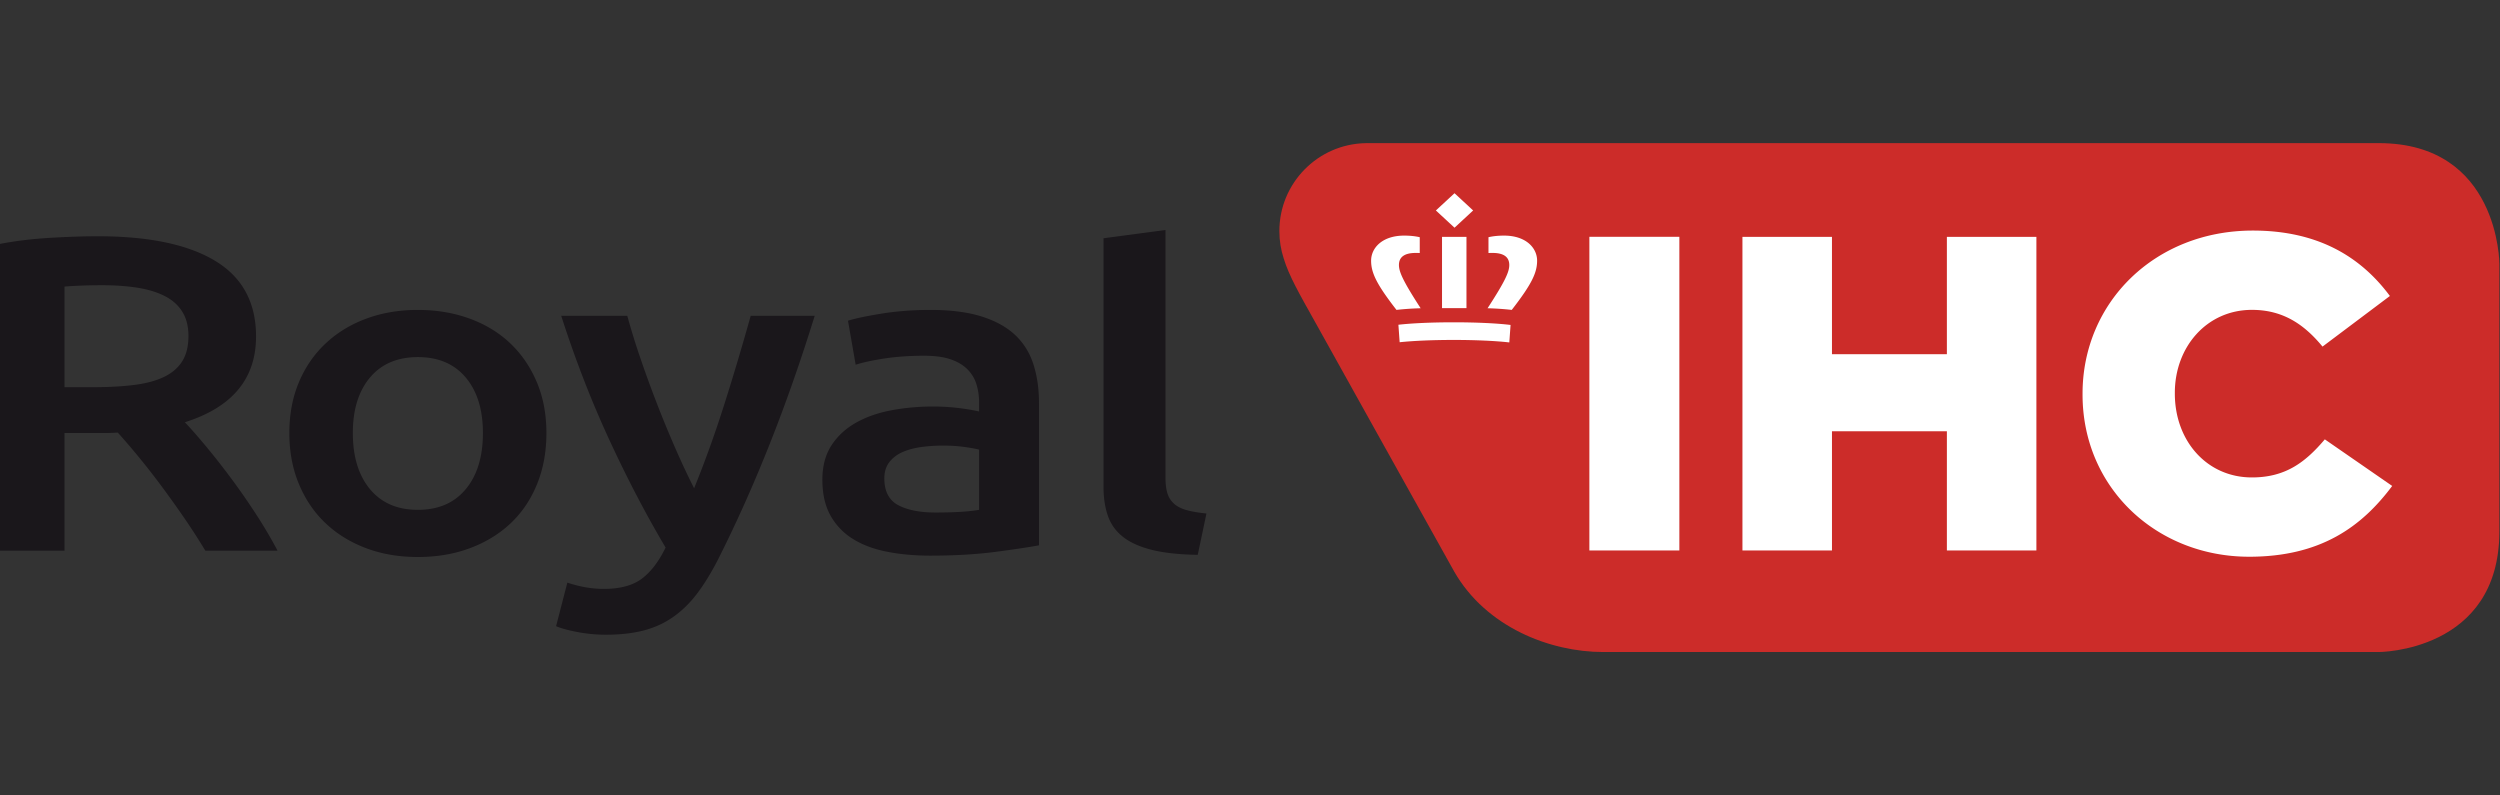
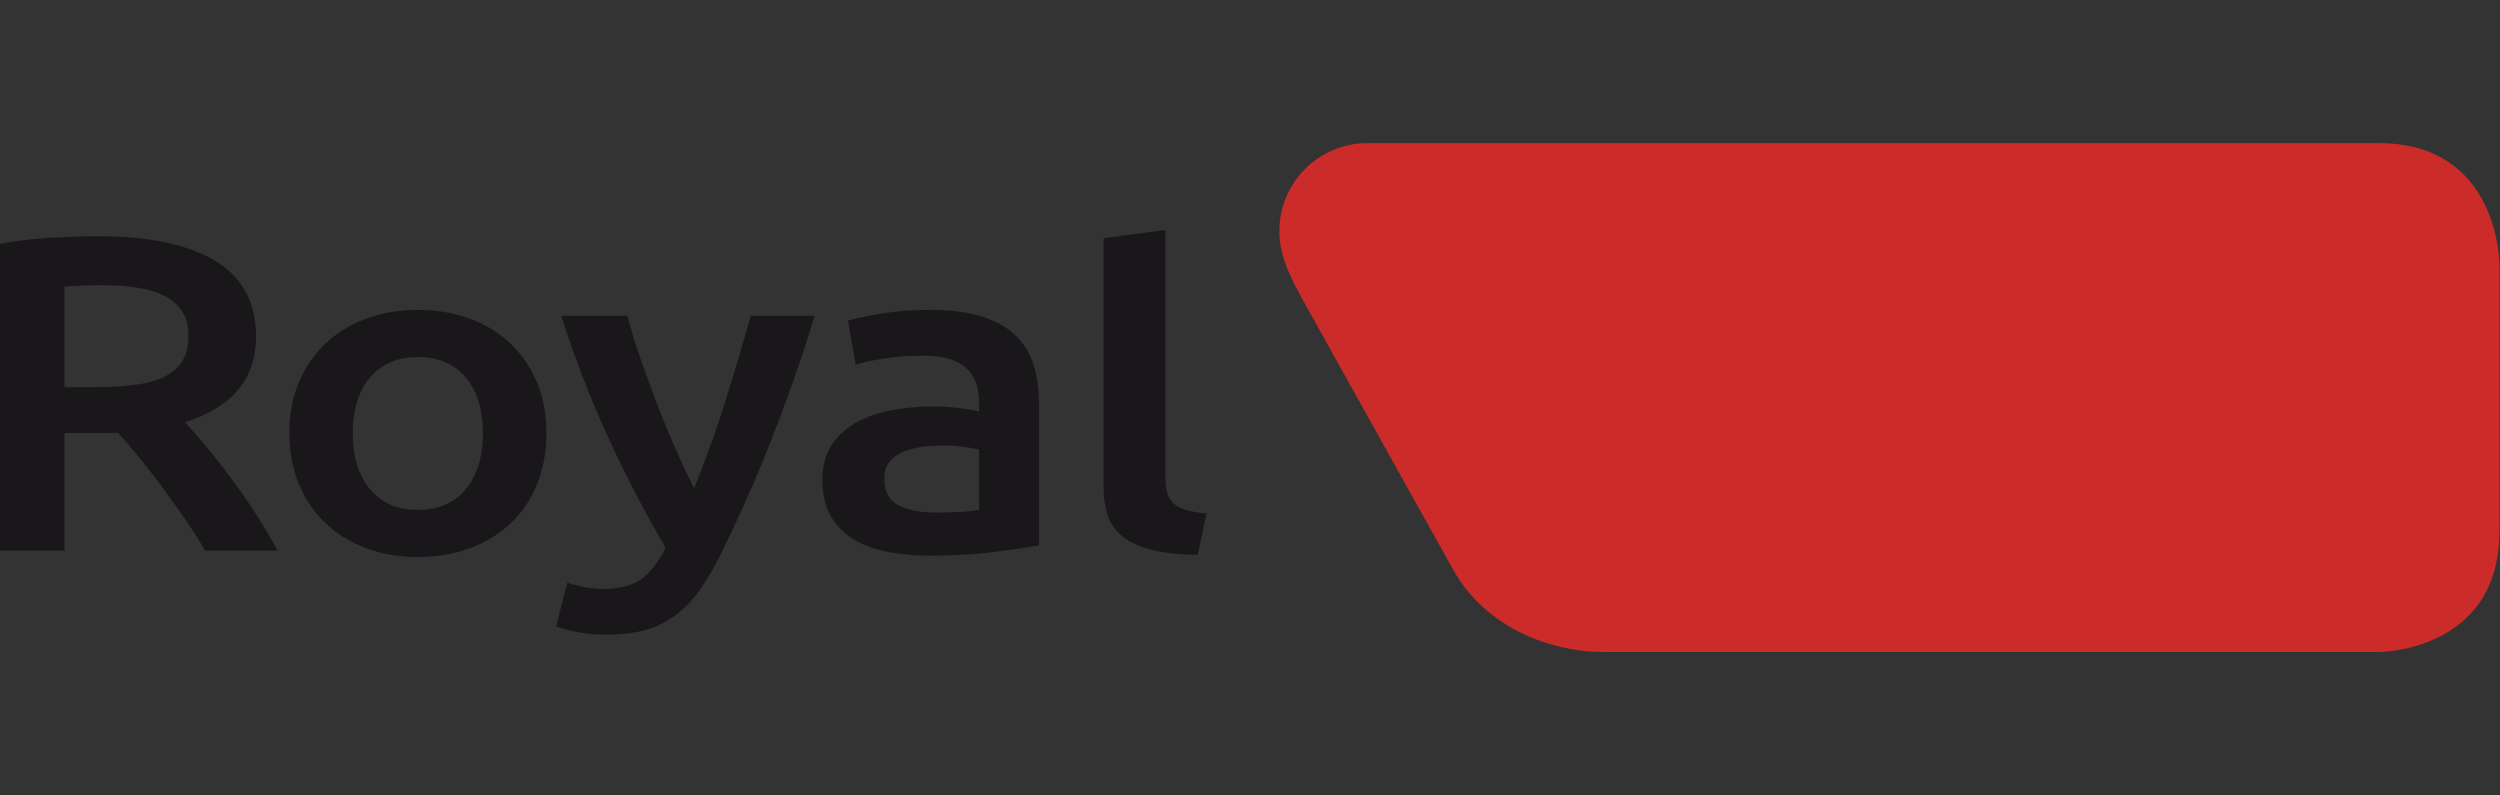
<svg xmlns="http://www.w3.org/2000/svg" width="641.333" height="204" viewBox="0 0 641.333 204">
  <rect x="0" y="0" width="641.333" height="204" fill="#333333" stroke="none" />
  <defs>
    <clipPath id="a">
      <path d="M0 153h481V0H0z" />
    </clipPath>
  </defs>
  <g clip-path="url(#a)" transform="matrix(1.333 0 0 -1.333 0 204)">
    <path d="M9.658 107.269c-3.417-.202-6.637-.591-9.658-1.167V47.057h12.417v22.649h7.885c.656 0 1.445.029 2.364.086a135.341 135.341 0 0 0 4.042-4.711 145.861 145.861 0 0 0 4.386-5.62 202.88 202.88 0 0 0 4.385-6.137 125.559 125.559 0 0 0 4.04-6.267h13.897a88.156 88.156 0 0 1-4.042 6.872 131.216 131.216 0 0 1-4.73 6.83 143.005 143.005 0 0 1-4.83 6.18c-1.575 1.902-2.99 3.516-4.236 4.842 9.13 2.88 13.698 8.386 13.698 16.512 0 6.512-2.612 11.353-7.835 14.524-5.223 3.168-12.762 4.754-22.618 4.754-2.695 0-5.75-.101-9.165-.302m16.755-9.596c2.035-.317 3.794-.851 5.272-1.6 1.478-.75 2.612-1.758 3.4-3.025.788-1.27 1.182-2.824 1.182-4.67 0-1.96-.394-3.573-1.182-4.84-.788-1.268-1.956-2.277-3.498-3.025-1.546-.75-3.468-1.268-5.765-1.556-2.301-.29-4.962-.433-7.984-.433h-5.421v19.365c2.233.173 4.665.259 7.293.259 2.43 0 4.665-.16 6.703-.475m76.92-18.241c-1.216 2.909-2.907 5.403-5.076 7.478-2.168 2.074-4.78 3.674-7.834 4.798-3.056 1.123-6.391 1.686-10.003 1.686-3.615 0-6.932-.563-9.955-1.686-3.022-1.124-5.634-2.724-7.834-4.798-2.202-2.075-3.91-4.57-5.125-7.478-1.217-2.912-1.823-6.152-1.823-9.726 0-3.574.606-6.83 1.823-9.768 1.215-2.94 2.907-5.447 5.075-7.522 2.168-2.074 4.764-3.69 7.785-4.841 3.023-1.153 6.374-1.73 10.054-1.73 3.678 0 7.046.577 10.1 1.73 3.056 1.152 5.668 2.767 7.836 4.84 2.168 2.076 3.844 4.583 5.026 7.523 1.182 2.938 1.774 6.194 1.774 9.768 0 3.574-.608 6.814-1.823 9.726M89.633 58.9c-2.201-2.653-5.271-3.978-9.213-3.978-3.943 0-7.014 1.325-9.216 3.978-2.202 2.649-3.301 6.252-3.301 10.805 0 4.496 1.099 8.054 3.3 10.677 2.203 2.62 5.274 3.933 9.217 3.933 3.942 0 7.012-1.312 9.214-3.933 2.2-2.623 3.302-6.181 3.302-10.677 0-4.553-1.101-8.156-3.302-10.805m54.835 33.368a495.954 495.954 0 0 0-5.003-16.813c-1.833-5.793-3.795-11.254-5.888-16.383a153.372 153.372 0 0 0-3.76 8.04 220.148 220.148 0 0 0-3.56 8.689 219.927 219.927 0 0 0-3.117 8.6 134.375 134.375 0 0 0-2.423 7.867h-12.714c2.703-8.414 5.789-16.368 9.253-23.86 3.464-7.493 7.078-14.41 10.839-20.748-1.321-2.707-2.855-4.711-4.604-6.008-1.75-1.296-4.174-1.946-7.276-1.946-2.31 0-4.653.405-7.03 1.21l-2.168-8.384c.92-.403 2.286-.78 4.095-1.124a29.066 29.066 0 0 1 5.476-.52c2.763 0 5.195.275 7.3.822 2.103.548 4.01 1.426 5.722 2.637 1.71 1.21 3.256 2.737 4.637 4.582 1.382 1.845 2.73 4.064 4.045 6.656 7.016 13.948 13.182 29.508 18.495 46.683zM172.85 55.83c-1.774.95-2.661 2.666-2.661 5.144 0 1.268.329 2.319.986 3.155.657.835 1.527 1.483 2.61 1.946 1.085.46 2.3.778 3.649.95 1.346.173 2.676.26 3.99.26 1.51 0 2.89-.087 4.14-.26 1.247-.172 2.2-.345 2.858-.52V54.924c-1.906-.346-4.7-.518-8.376-.518-3.024 0-5.422.475-7.196 1.426m-3.055 36.872c-2.892-.463-5.092-.924-6.602-1.384l1.478-8.472c1.444.46 3.316.864 5.617 1.21 2.3.346 4.829.519 7.59.519 2.035 0 3.727-.231 5.075-.692 1.345-.461 2.43-1.111 3.252-1.945a6.937 6.937 0 0 0 1.724-2.897c.329-1.095.493-2.247.493-3.457v-1.73a43.75 43.75 0 0 1-4.632.736 42.136 42.136 0 0 1-4.138.216c-2.827 0-5.537-.246-8.132-.735-2.596-.491-4.878-1.296-6.85-2.421-1.971-1.123-3.532-2.58-4.68-4.365-1.151-1.788-1.725-3.977-1.725-6.57 0-2.71.508-4.987 1.528-6.83a12.302 12.302 0 0 1 4.237-4.496c1.807-1.153 3.99-1.988 6.554-2.506 2.562-.52 5.387-.778 8.476-.778 4.663 0 8.853.245 12.565.733 3.71.49 6.488.909 8.327 1.255v27.404c0 2.65-.344 5.086-1.034 7.306-.69 2.217-1.84 4.106-3.45 5.662s-3.761 2.766-6.455 3.632c-2.694.864-6.011 1.296-9.953 1.296-3.286 0-6.374-.231-9.265-.691m62.384-38.49c-1.577.16-2.874.385-3.893.677-1.02.29-1.823.717-2.414 1.273a4.423 4.423 0 0 0-1.232 2.029c-.231.795-.345 1.775-.345 2.942v47.64l-11.924-1.59v-47.88c0-2.067.278-3.911.838-5.527.557-1.618 1.527-2.97 2.906-4.057 1.38-1.087 3.235-1.922 5.569-2.505 2.33-.583 5.272-.901 8.82-.954z" fill="#1a171b" />
    <path d="M481 50.776v51.498s0 23.221-23.221 23.221H262.855v-.005c-9.217-.155-16.644-7.672-16.644-16.928 0-1.838.297-3.606.838-5.264.999-3.355 3.214-7.153 5.724-11.66 0 0 23.497-42.198 27.073-48.572 6.121-10.705 18.425-15.51 28.718-15.51h149.215s23.221 0 23.221 23.22" fill="#cc2c29" />
-     <path d="M305.871 47.103h17.318v60.357h-17.318zm29.458 0h17.23v22.934h22.114V47.103H391.9v60.356h-17.227V84.868h-22.114v22.591h-17.23zm97.513-1.207c13.766 0 21.67 5.776 27.531 13.623l-12.967 8.967c-3.729-4.398-7.549-7.329-14.031-7.329-8.704 0-14.832 7.07-14.832 16.124v.172c0 8.795 6.128 15.952 14.832 15.952 5.95 0 10.035-2.759 13.588-7.07l12.966 9.742c-5.506 7.415-13.677 12.589-26.376 12.589-18.828 0-32.772-13.795-32.772-31.385v-.173c0-18.021 14.299-31.212 32.061-31.212M286.454 104.343c.253.014.507.02.761.02 2.175 0 3.243-.787 3.243-2.328 0-1.326-.818-3.144-4.18-8.32a53.892 53.892 0 0 0 4.655-.317c3.856 4.964 4.88 7.164 4.88 9.473 0 2.427-2.104 4.826-6.379 4.826-1.053 0-2.102-.103-2.98-.31zM283.504 112.535l-3.586 3.319-3.586-3.32 3.586-3.318zM273.403 93.714c-3.359 5.179-4.18 6.996-4.18 8.32 0 1.542 1.07 2.328 3.243 2.328.292 0 .53-.003.761-.02v3.045c-.879.207-1.927.31-2.98.31-4.276 0-6.379-2.4-6.379-4.826 0-2.31 1.023-4.51 4.881-9.473 1.544.173 3.097.278 4.654.316M282.219 93.741h-4.705v13.711h4.705zM279.746 91.012c-4.27 0-8.089-.182-10.627-.47l.242-3.366c2.536.27 6.248.442 10.385.442 4.322 0 8.18-.187 10.718-.48l.241 3.366c-2.529.31-6.498.508-10.959.508" fill="#fff" />
  </g>
</svg>